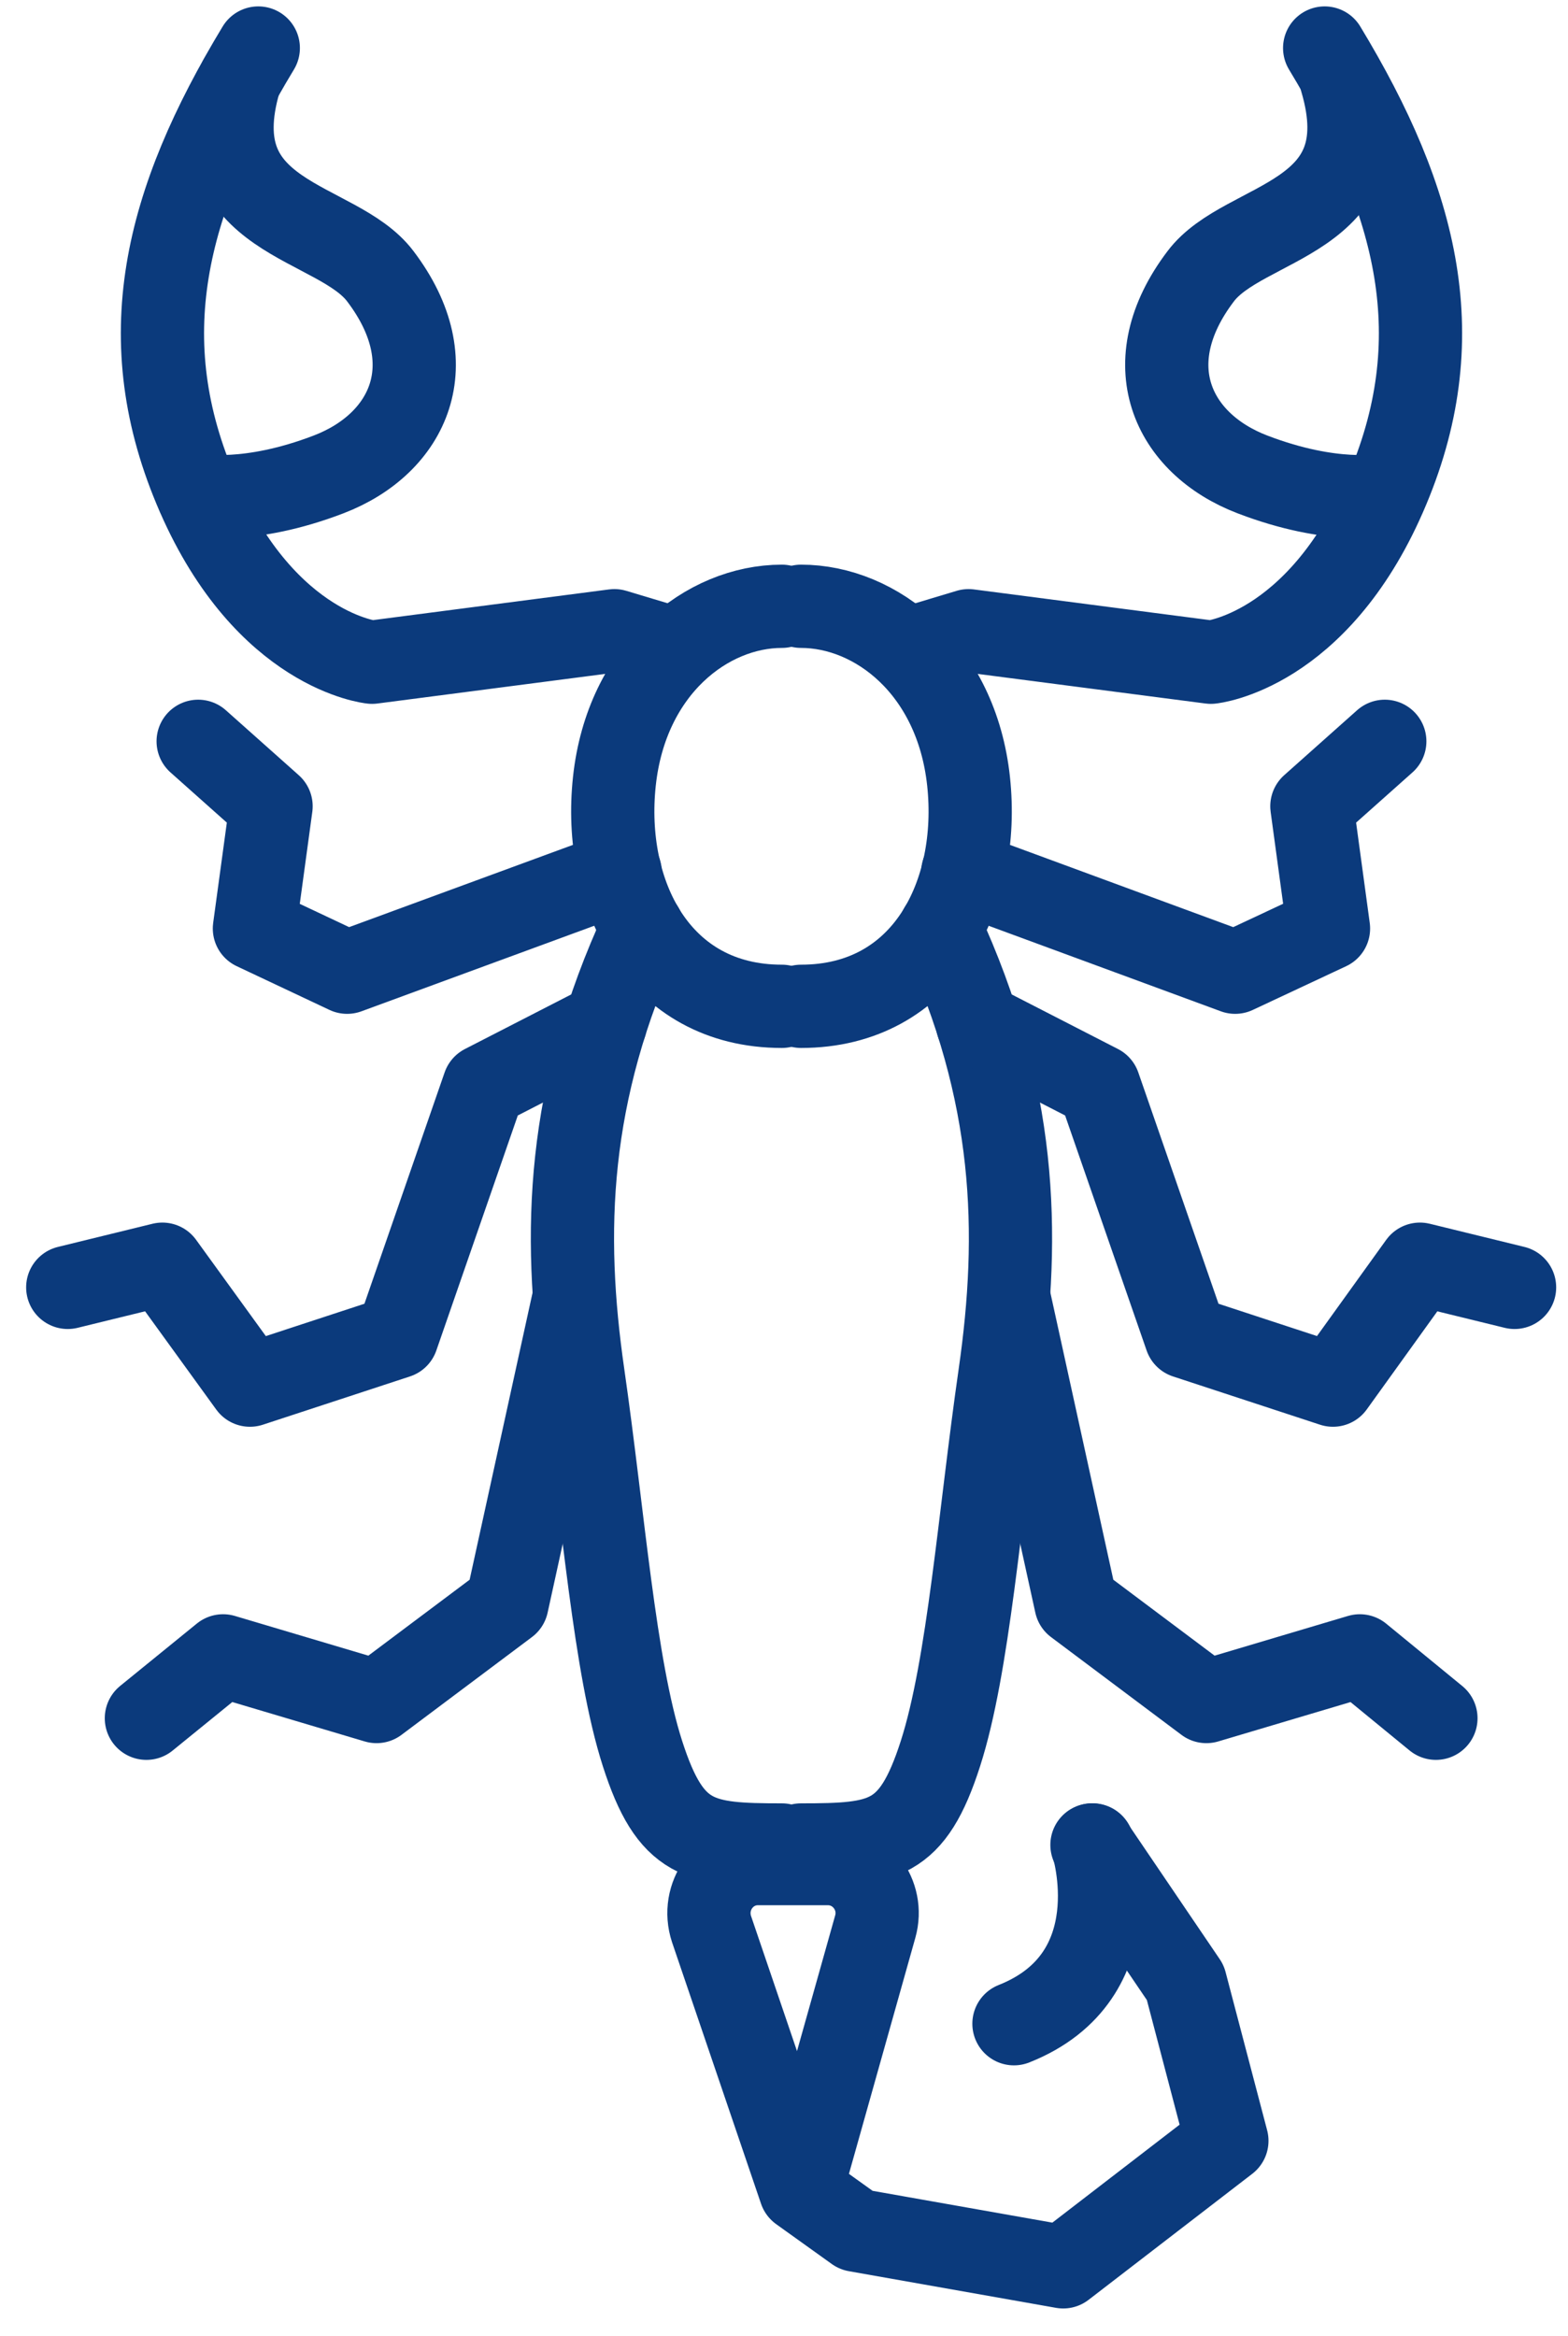
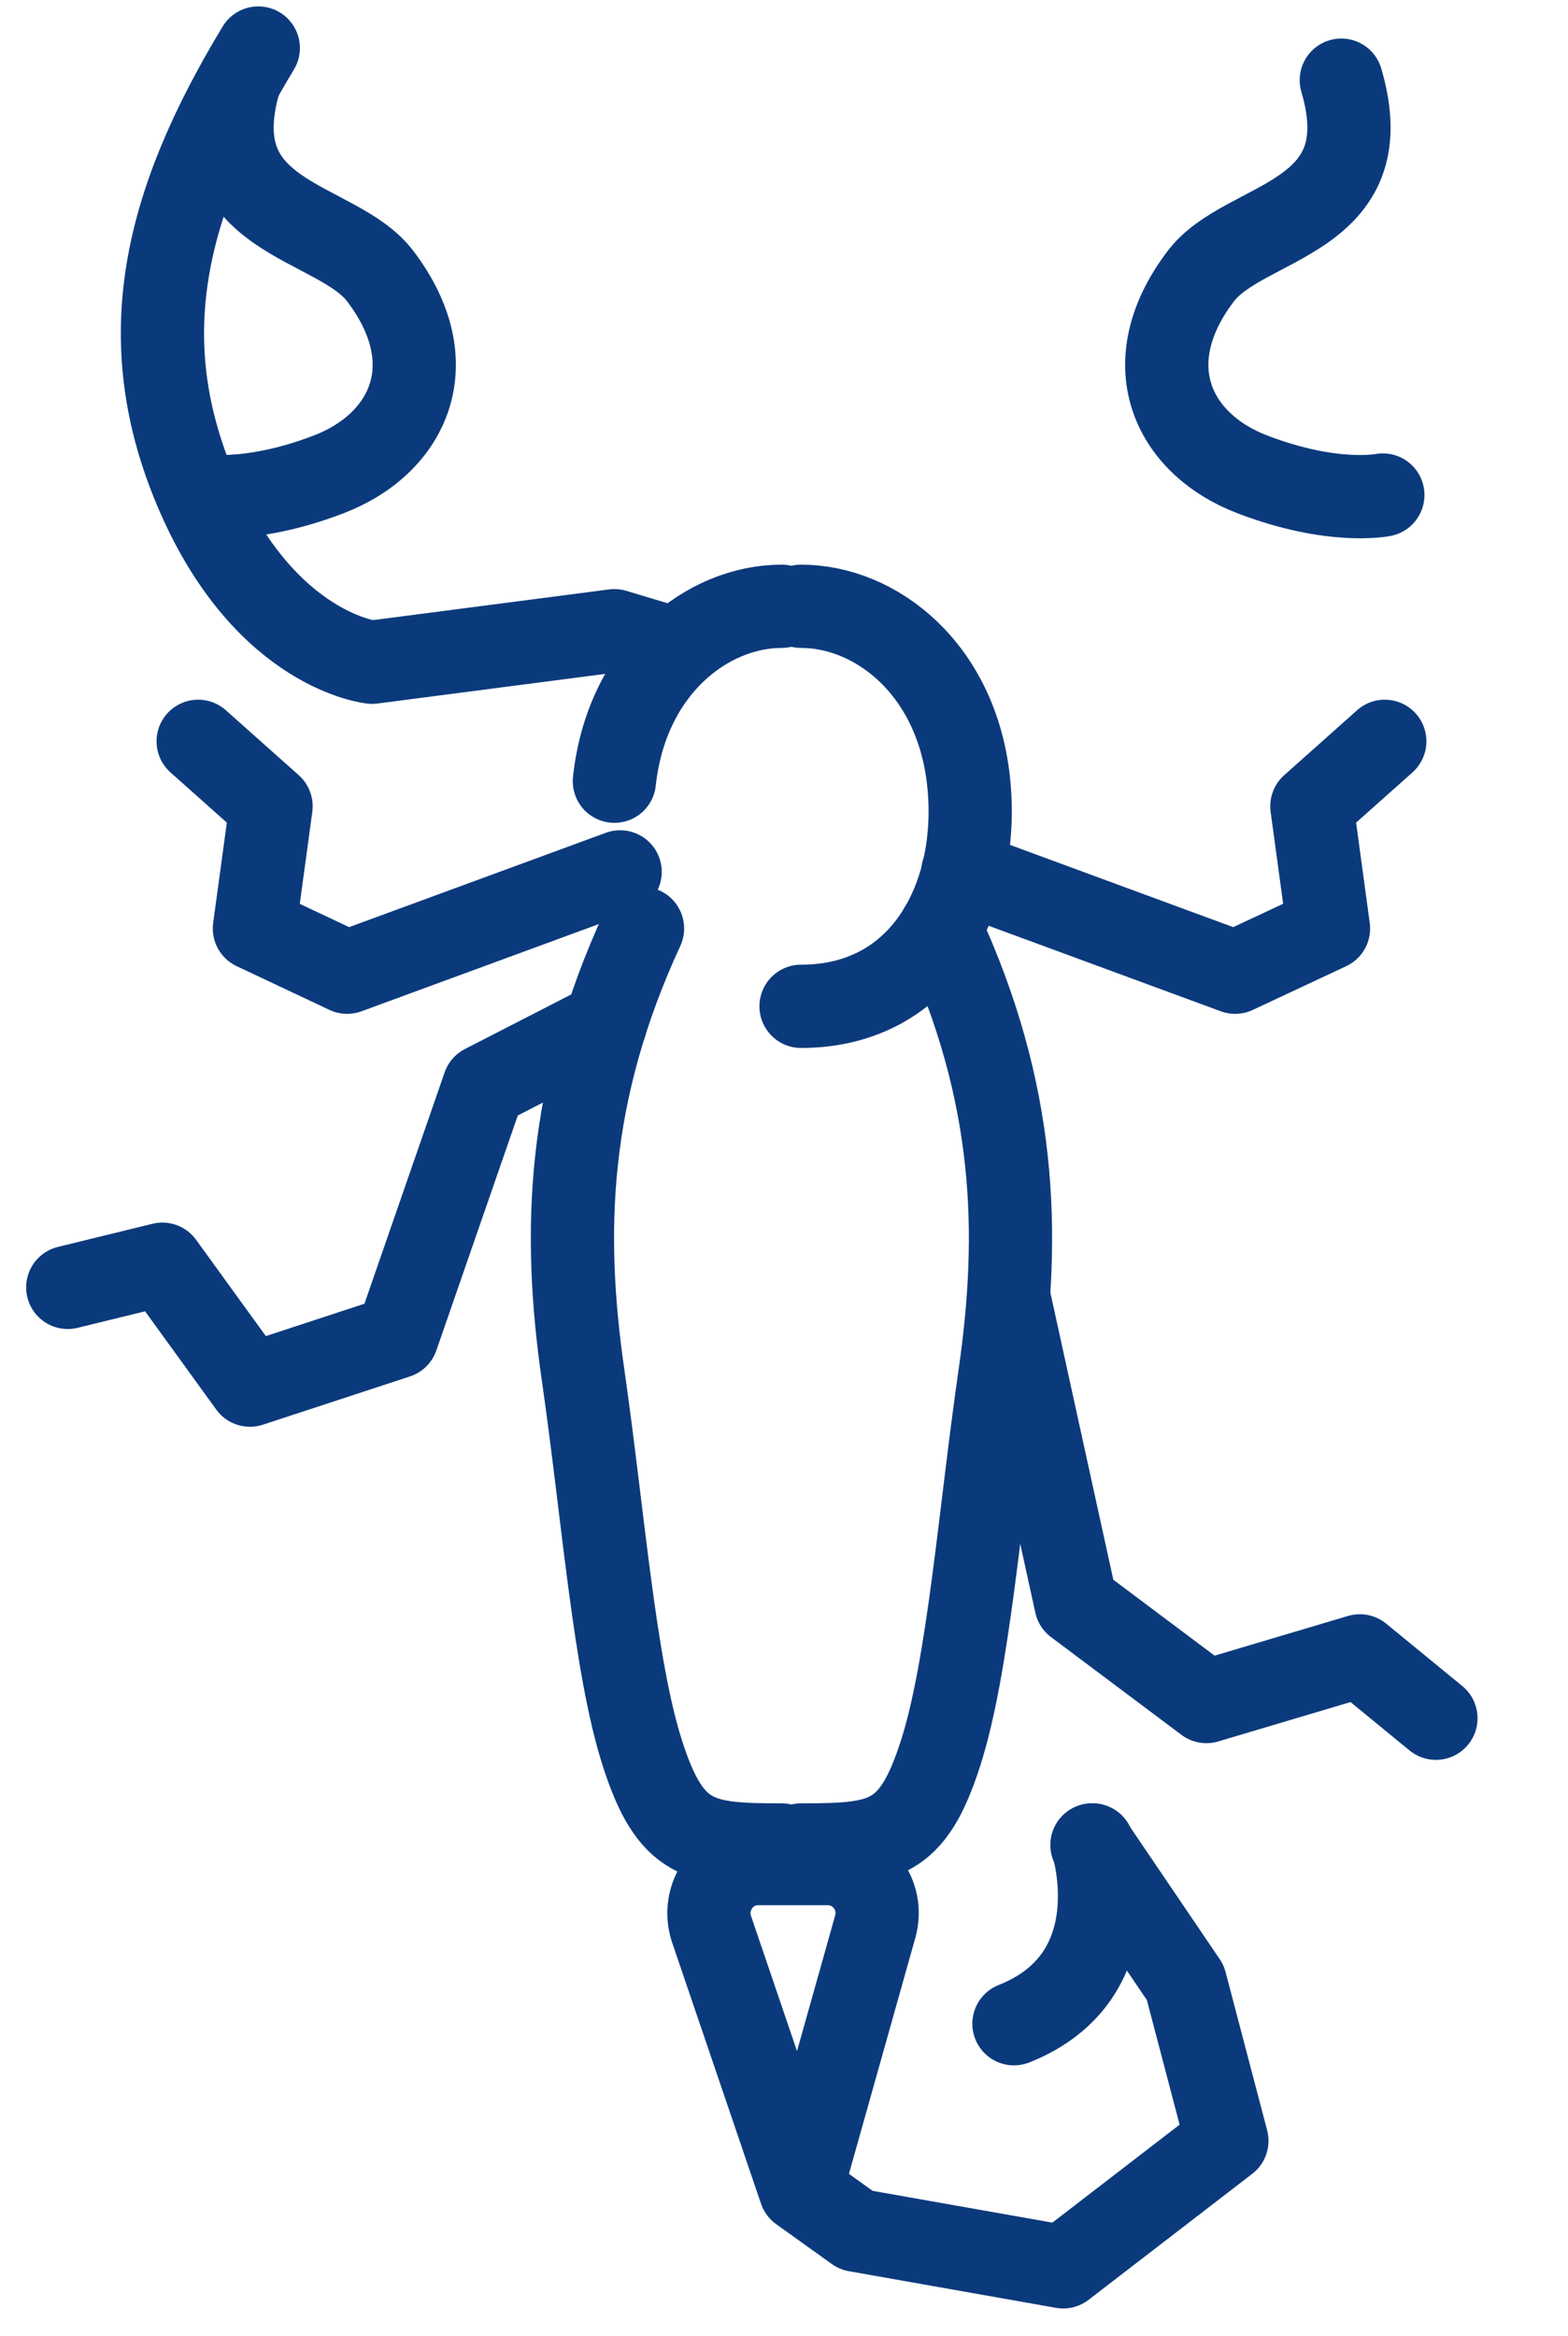
<svg xmlns="http://www.w3.org/2000/svg" width="47" height="70" viewBox="0 0 47 70" fill="none">
  <g id="Layer 1">
    <g id="Group">
-       <path id="Vector" d="M23.436 18.166C21.194 18.166 18.78 20.035 18.416 23.407C18.052 26.78 19.719 30.152 23.436 30.152" stroke="#0B3A7C" stroke-width="2.495" stroke-linecap="round" stroke-linejoin="round" />
+       <path id="Vector" d="M23.436 18.166C21.194 18.166 18.78 20.035 18.416 23.407" stroke="#0B3A7C" stroke-width="2.495" stroke-linecap="round" stroke-linejoin="round" />
      <path id="Vector_2" d="M19.259 27.82C16.978 32.753 16.863 36.934 17.477 41.193C18.09 45.452 18.416 49.922 19.259 52.543C20.102 55.164 20.964 55.28 23.436 55.28" stroke="#0B3A7C" stroke-width="2.495" stroke-linecap="round" stroke-linejoin="round" />
      <path id="Vector_3" d="M32.75 55.279C32.75 55.279 33.995 59.21 30.393 60.636" stroke="#0B3A7C" stroke-width="2.495" stroke-linecap="round" stroke-linejoin="round" />
      <path id="Vector_4" d="M18.588 26.124L10.405 29.13L7.626 27.82L8.125 24.158L5.94 22.212" stroke="#0B3A7C" stroke-width="2.495" stroke-linecap="round" stroke-linejoin="round" />
      <path id="Vector_5" d="M18.147 30.672L14.506 32.541L11.9 40.056L7.492 41.502L4.867 37.879L2.031 38.573" stroke="#0B3A7C" stroke-width="2.495" stroke-linecap="round" stroke-linejoin="round" />
-       <path id="Vector_6" d="M17.17 39.054L15.196 48.053L11.287 50.982L6.687 49.614L4.388 51.483" stroke="#0B3A7C" stroke-width="2.495" stroke-linecap="round" stroke-linejoin="round" />
      <path id="Vector_7" d="M7.186 2.402C5.94 6.622 10.098 6.545 11.402 8.28C13.375 10.881 12.264 13.29 9.849 14.215C7.435 15.14 5.94 14.832 5.94 14.832" stroke="#0B3A7C" stroke-width="2.495" stroke-linecap="round" stroke-linejoin="round" />
      <path id="Vector_8" d="M40.205 2.402C41.45 6.622 37.292 6.545 35.989 8.28C34.015 10.881 35.126 13.29 37.541 14.215C39.955 15.14 41.45 14.832 41.45 14.832" stroke="#0B3A7C" stroke-width="2.495" stroke-linecap="round" stroke-linejoin="round" />
      <path id="Vector_9" d="M24.011 18.166C26.253 18.166 28.668 20.035 29.032 23.407C29.396 26.78 27.729 30.152 24.011 30.152" stroke="#0B3A7C" stroke-width="2.495" stroke-linecap="round" stroke-linejoin="round" />
      <path id="Vector_10" d="M28.189 27.82C30.469 32.753 30.584 36.934 29.971 41.193C29.358 45.452 29.032 49.922 28.189 52.543C27.346 55.164 26.483 55.28 24.011 55.28" stroke="#0B3A7C" stroke-width="2.495" stroke-linecap="round" stroke-linejoin="round" />
      <path id="Vector_11" d="M28.86 26.124L37.023 29.13L39.821 27.82L39.323 24.158L41.508 22.212" stroke="#0B3A7C" stroke-width="2.495" stroke-linecap="round" stroke-linejoin="round" />
-       <path id="Vector_12" d="M29.3 30.672L32.941 32.541L35.548 40.056L39.955 41.502L42.562 37.879L45.398 38.573" stroke="#0B3A7C" stroke-width="2.495" stroke-linecap="round" stroke-linejoin="round" />
      <path id="Vector_13" d="M30.278 39.054L32.252 48.053L36.161 50.982L40.76 49.614L43.041 51.483" stroke="#0B3A7C" stroke-width="2.495" stroke-linecap="round" stroke-linejoin="round" />
      <path id="Vector_14" d="M24.012 65.627L26.235 57.727C26.503 56.782 25.794 55.838 24.816 55.838H22.747C21.731 55.819 21.003 56.821 21.329 57.804L23.992 65.627L25.66 66.822L31.869 67.92L36.775 64.144L35.529 59.403L32.731 55.279" stroke="#0B3A7C" stroke-width="2.495" stroke-linecap="round" stroke-linejoin="round" />
      <path id="Vector_15" d="M7.742 1.439C4.944 6.064 3.89 10.168 5.94 14.851C7.991 19.534 11.153 19.842 11.153 19.842L18.416 18.898L20.083 19.399" stroke="#0B3A7C" stroke-width="2.495" stroke-linecap="round" stroke-linejoin="round" />
-       <path id="Vector_16" d="M39.706 1.439C42.504 6.064 43.558 10.168 41.508 14.851C39.457 19.534 36.295 19.842 36.295 19.842L29.032 18.898L27.365 19.399" stroke="#0B3A7C" stroke-width="2.495" stroke-linecap="round" stroke-linejoin="round" />
    </g>
  </g>
</svg>